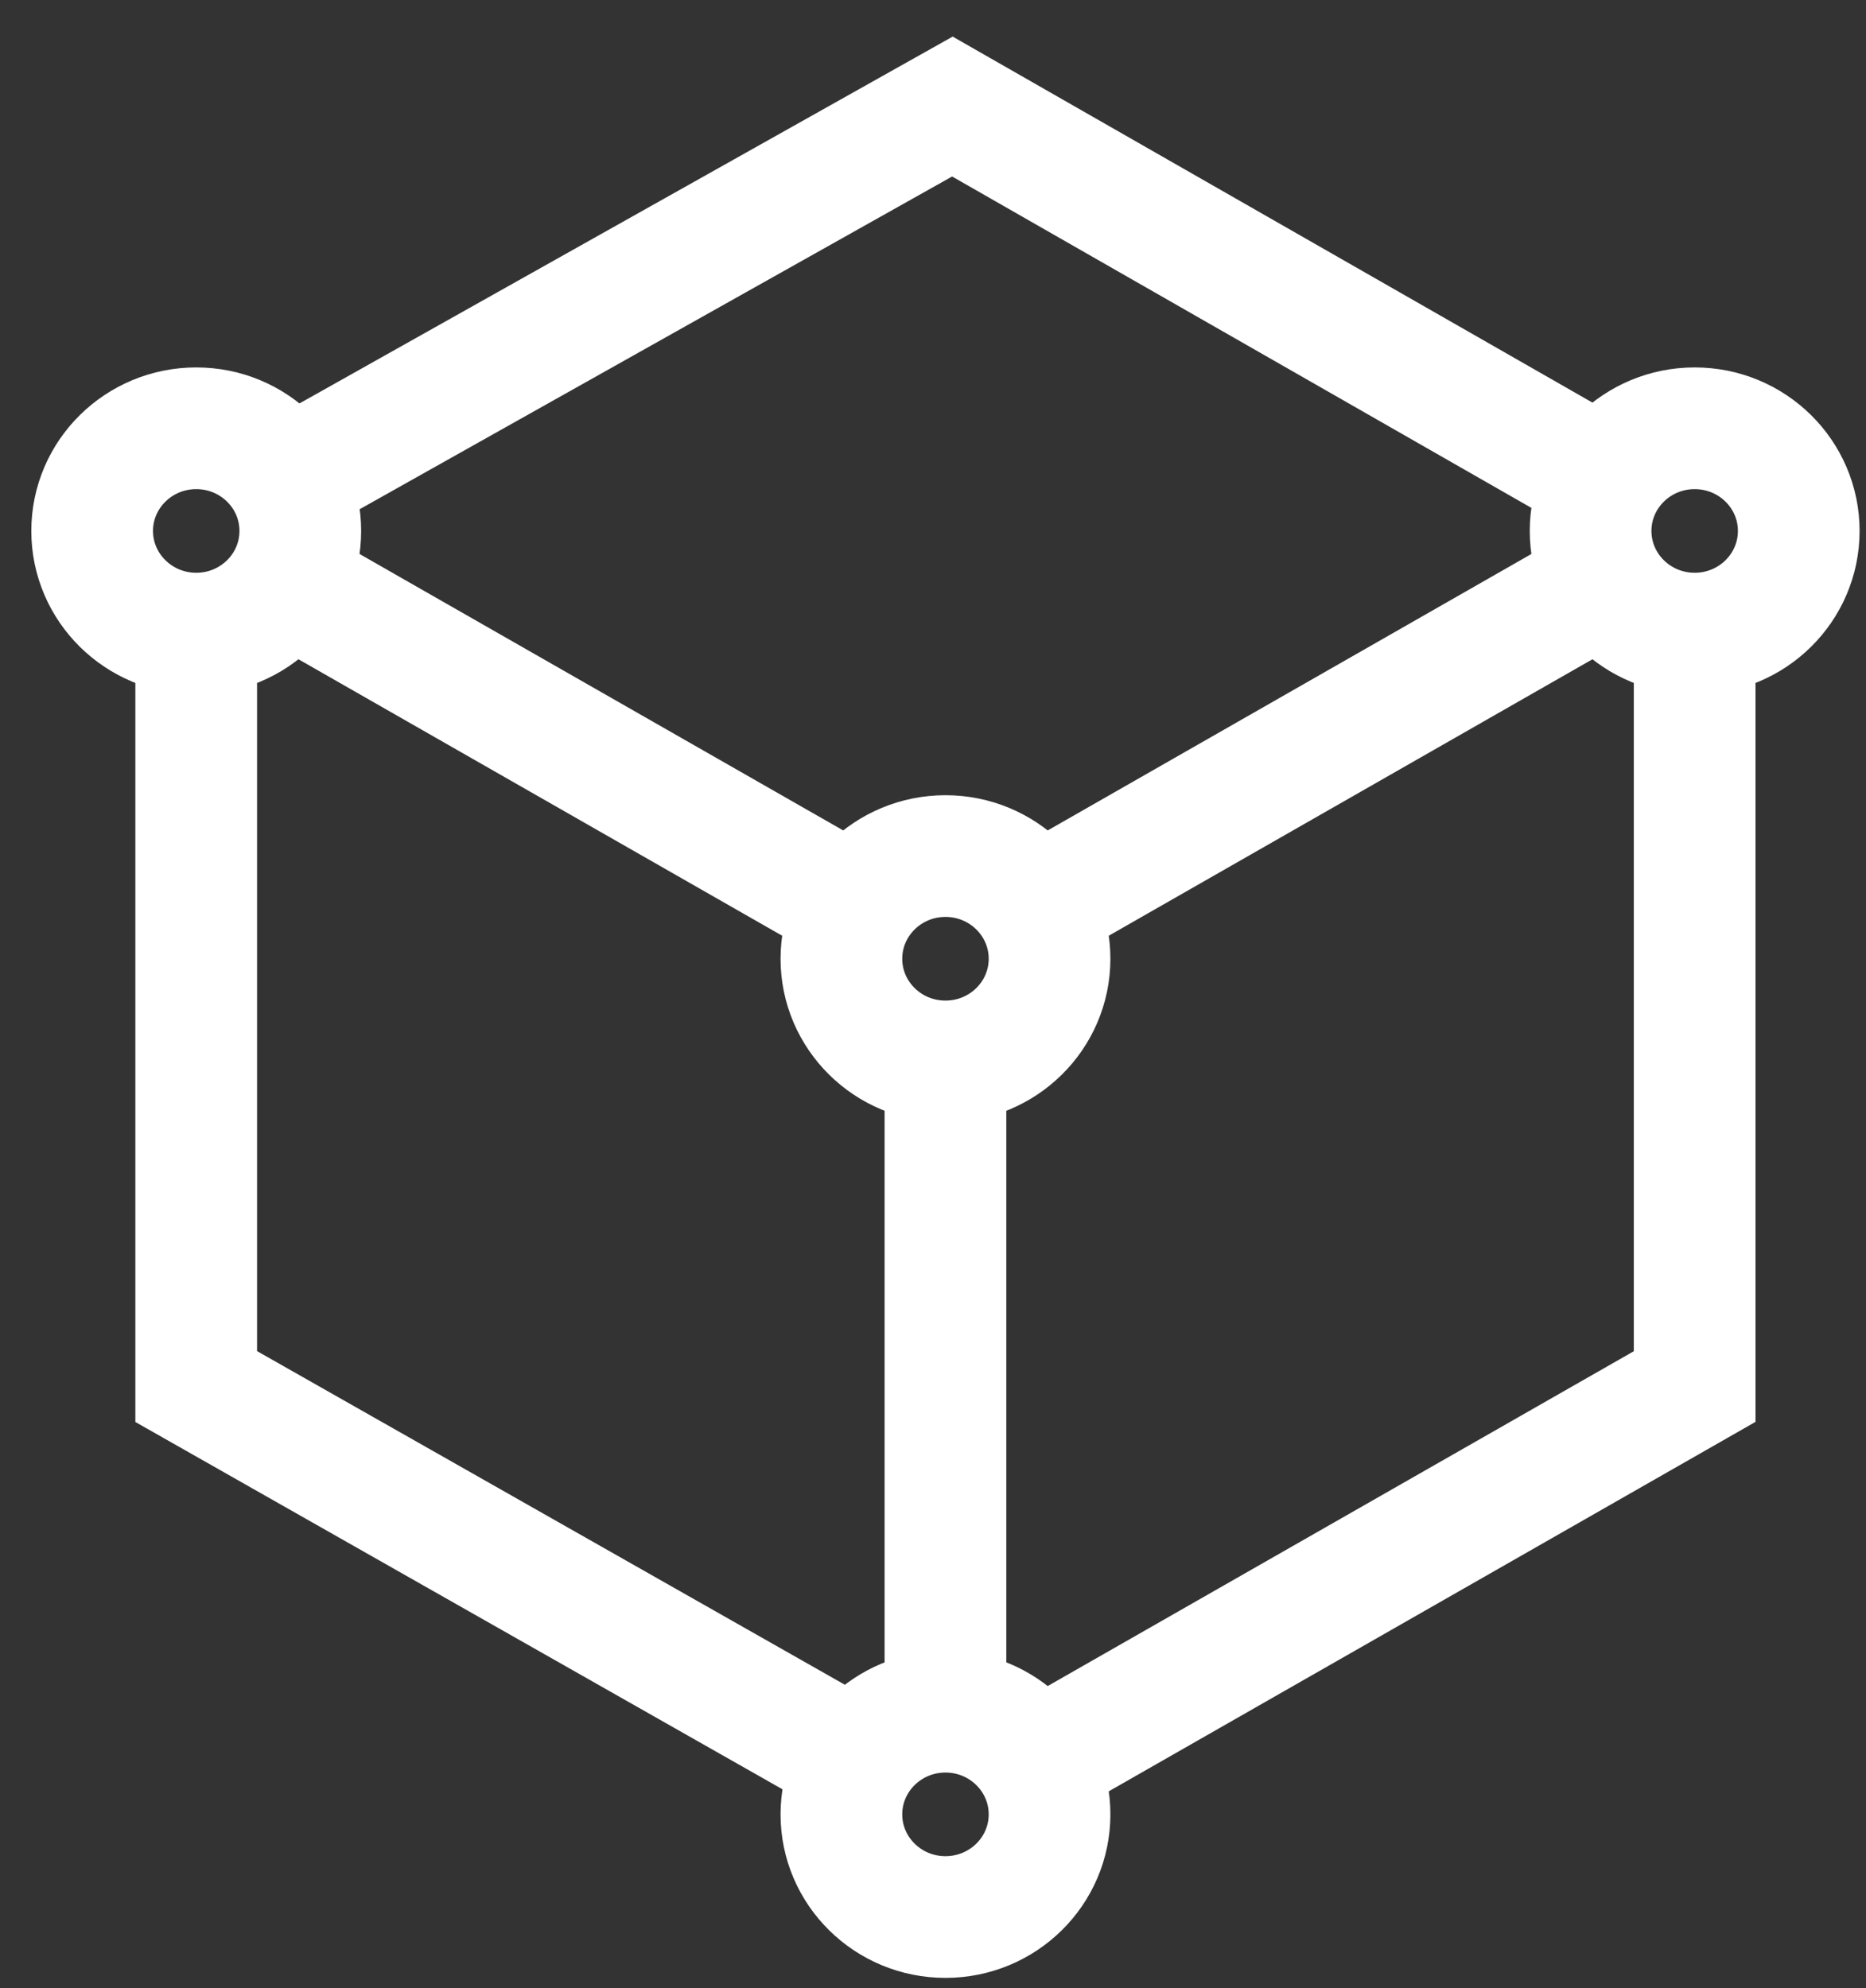
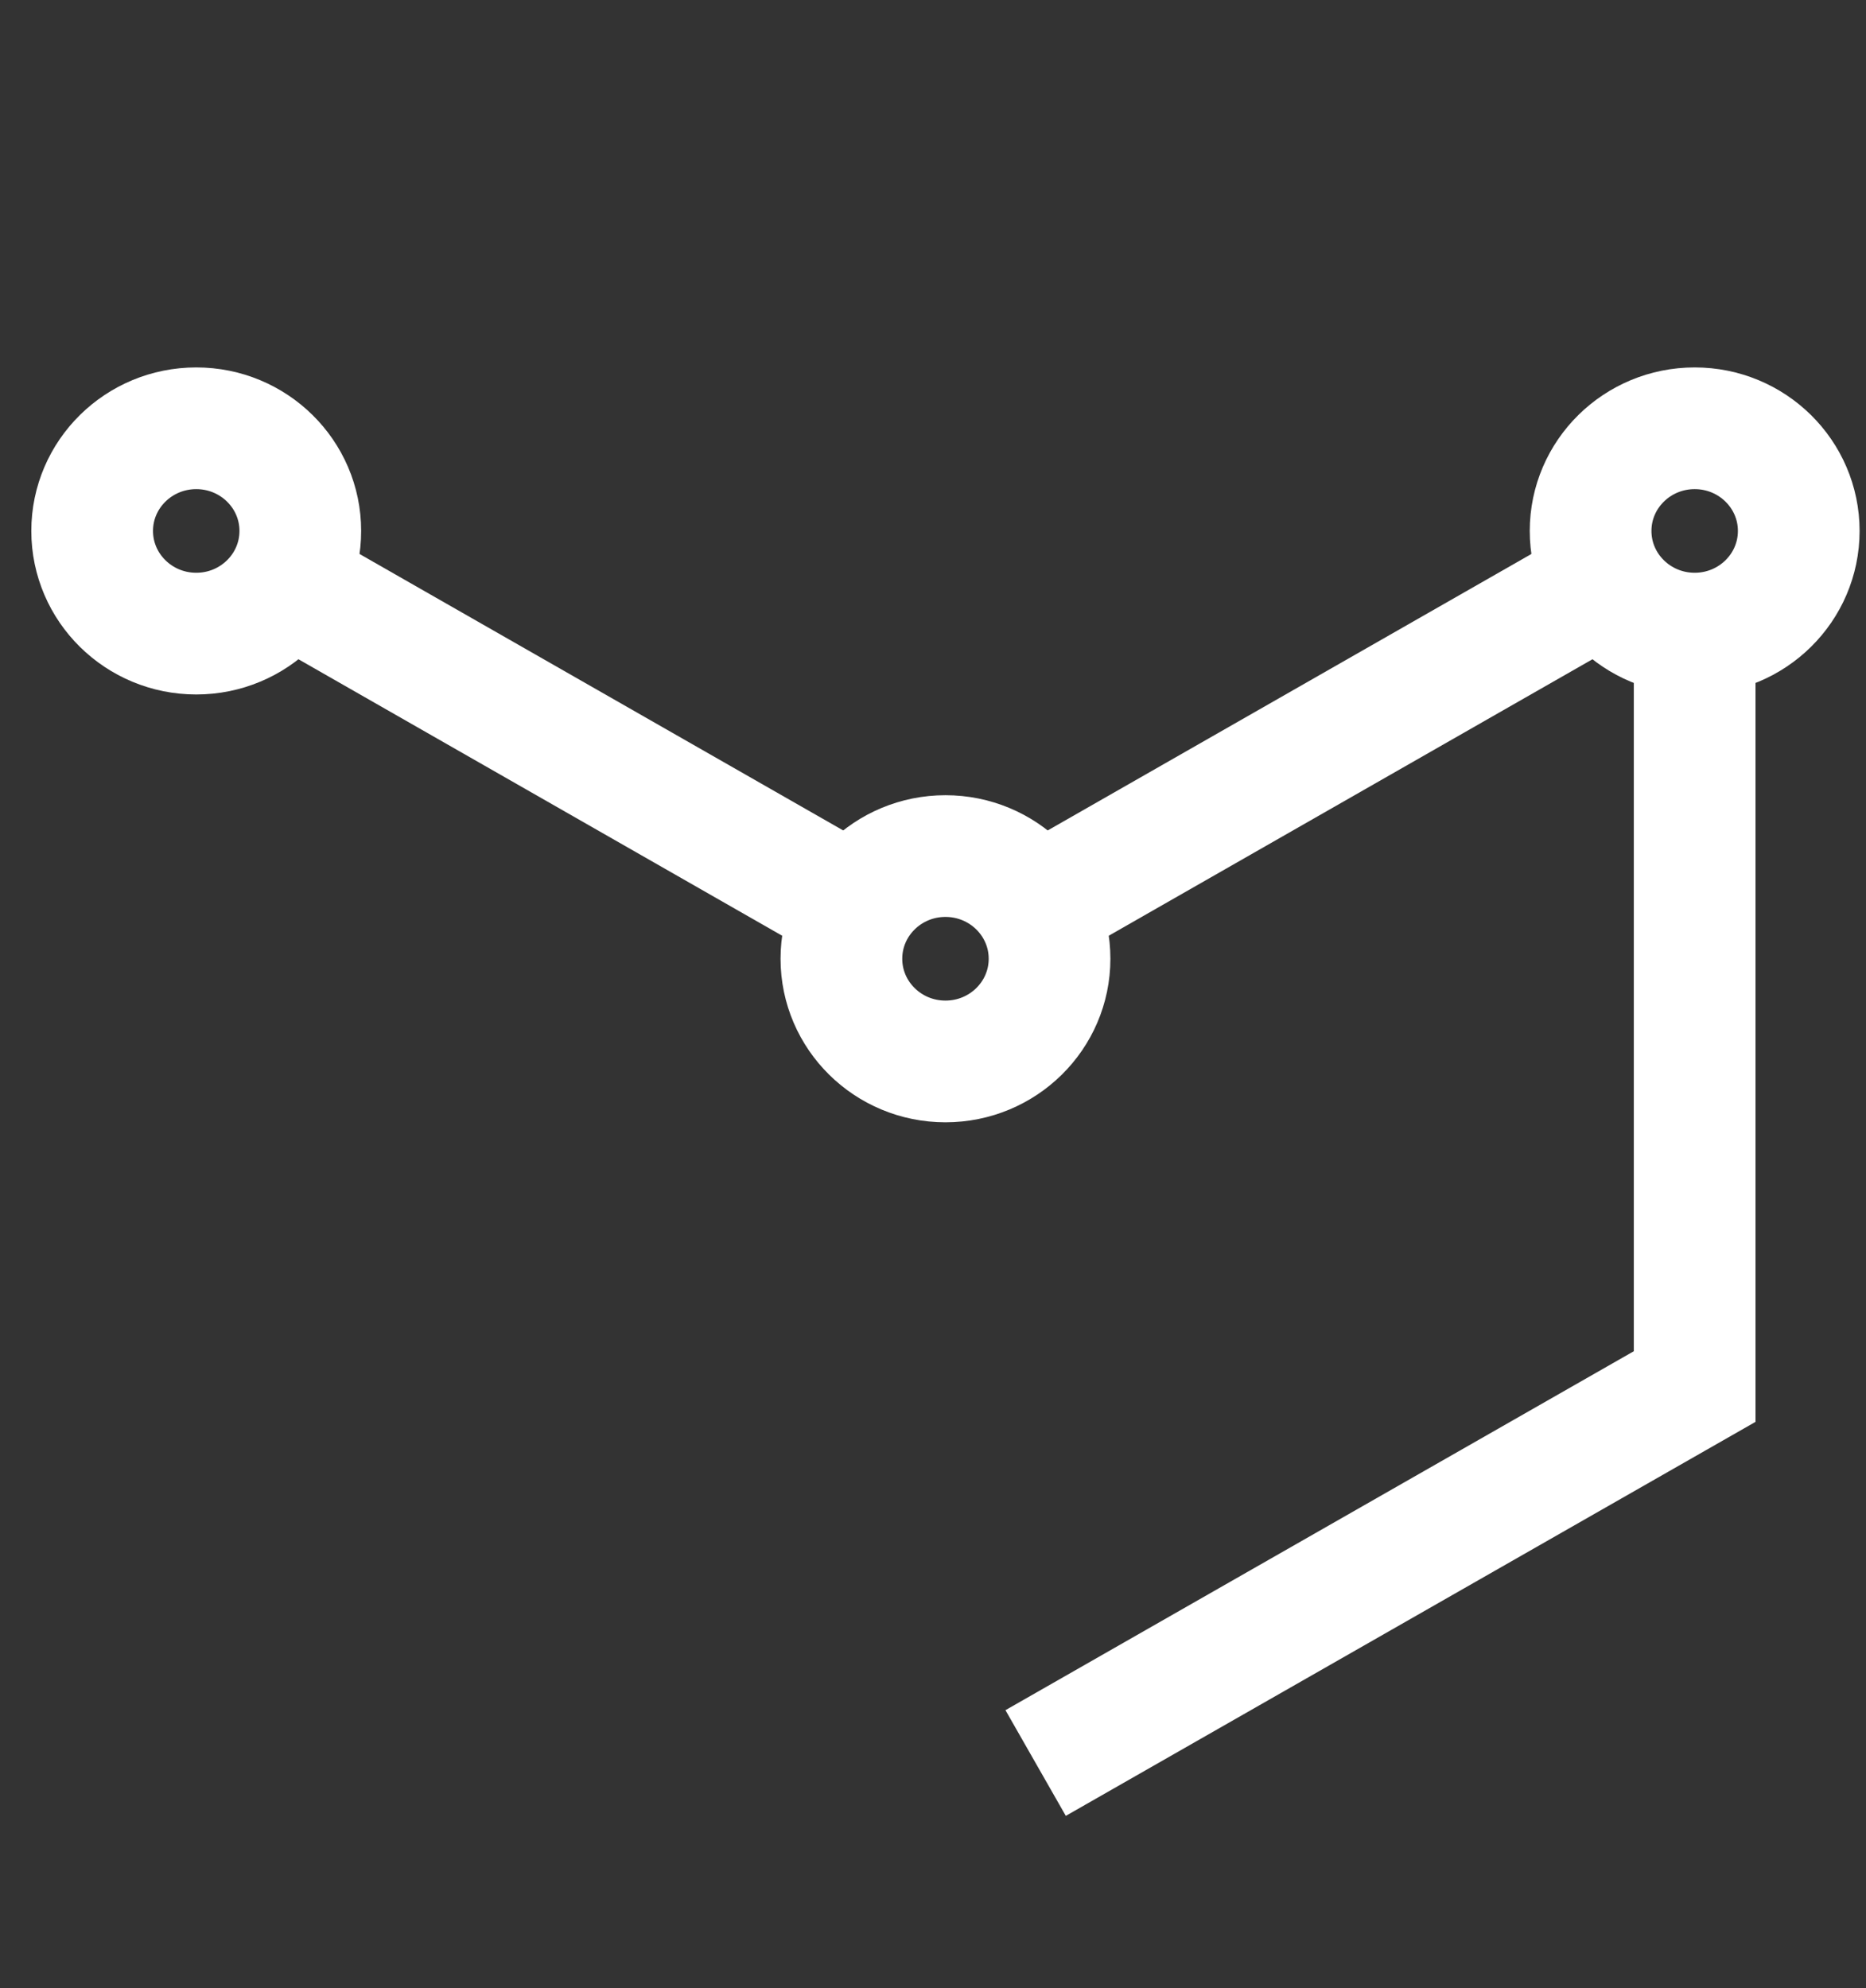
<svg xmlns="http://www.w3.org/2000/svg" width="46" height="49" viewBox="0 0 46 49" fill="none">
  <rect x="0" y="0" width="46" height="49" fill="#333333" stroke="none" />
  <path d="M23.307 26.162C24.724 26.162 25.873 25.029 25.873 23.631C25.873 22.233 24.724 21.1 23.307 21.1C21.891 21.1 20.742 22.233 20.742 23.631C20.742 25.029 21.891 26.162 23.307 26.162Z" stroke="white" stroke-width="3" stroke-miterlimit="10" />
-   <path d="M23.307 47.25C24.724 47.25 25.873 46.117 25.873 44.72C25.873 43.322 24.724 42.189 23.307 42.189C21.891 42.189 20.742 43.322 20.742 44.72C20.742 46.117 21.891 47.25 23.307 47.25Z" stroke="white" stroke-width="3" stroke-miterlimit="10" />
  <path d="M41.777 15.617C43.193 15.617 44.342 14.484 44.342 13.086C44.342 11.689 43.193 10.556 41.777 10.556C40.36 10.556 39.211 11.689 39.211 13.086C39.211 14.484 40.36 15.617 41.777 15.617Z" stroke="white" stroke-width="3" stroke-miterlimit="10" />
  <path d="M4.838 15.617C6.254 15.617 7.403 14.484 7.403 13.086C7.403 11.689 6.254 10.556 4.838 10.556C3.421 10.556 2.272 11.689 2.272 13.086C2.272 14.484 3.421 15.617 4.838 15.617Z" stroke="white" stroke-width="3" stroke-miterlimit="10" />
  <path d="M25.53 43.454L41.776 34.175V15.617" stroke="white" stroke-width="3" stroke-miterlimit="10" />
-   <path d="M4.837 15.617V34.175L20.741 43.201" stroke="white" stroke-width="3" stroke-miterlimit="10" />
-   <path d="M39.553 11.821L23.478 2.626L7.403 11.652" stroke="white" stroke-width="3" stroke-miterlimit="10" />
  <path d="M25.53 22.366L39.553 14.352" stroke="white" stroke-width="3" stroke-miterlimit="10" />
  <path d="M7.061 14.352L21.084 22.366" stroke="white" stroke-width="3" stroke-miterlimit="10" />
-   <path d="M23.307 26.162V42.189" stroke="white" stroke-width="3" stroke-miterlimit="10" />
</svg>